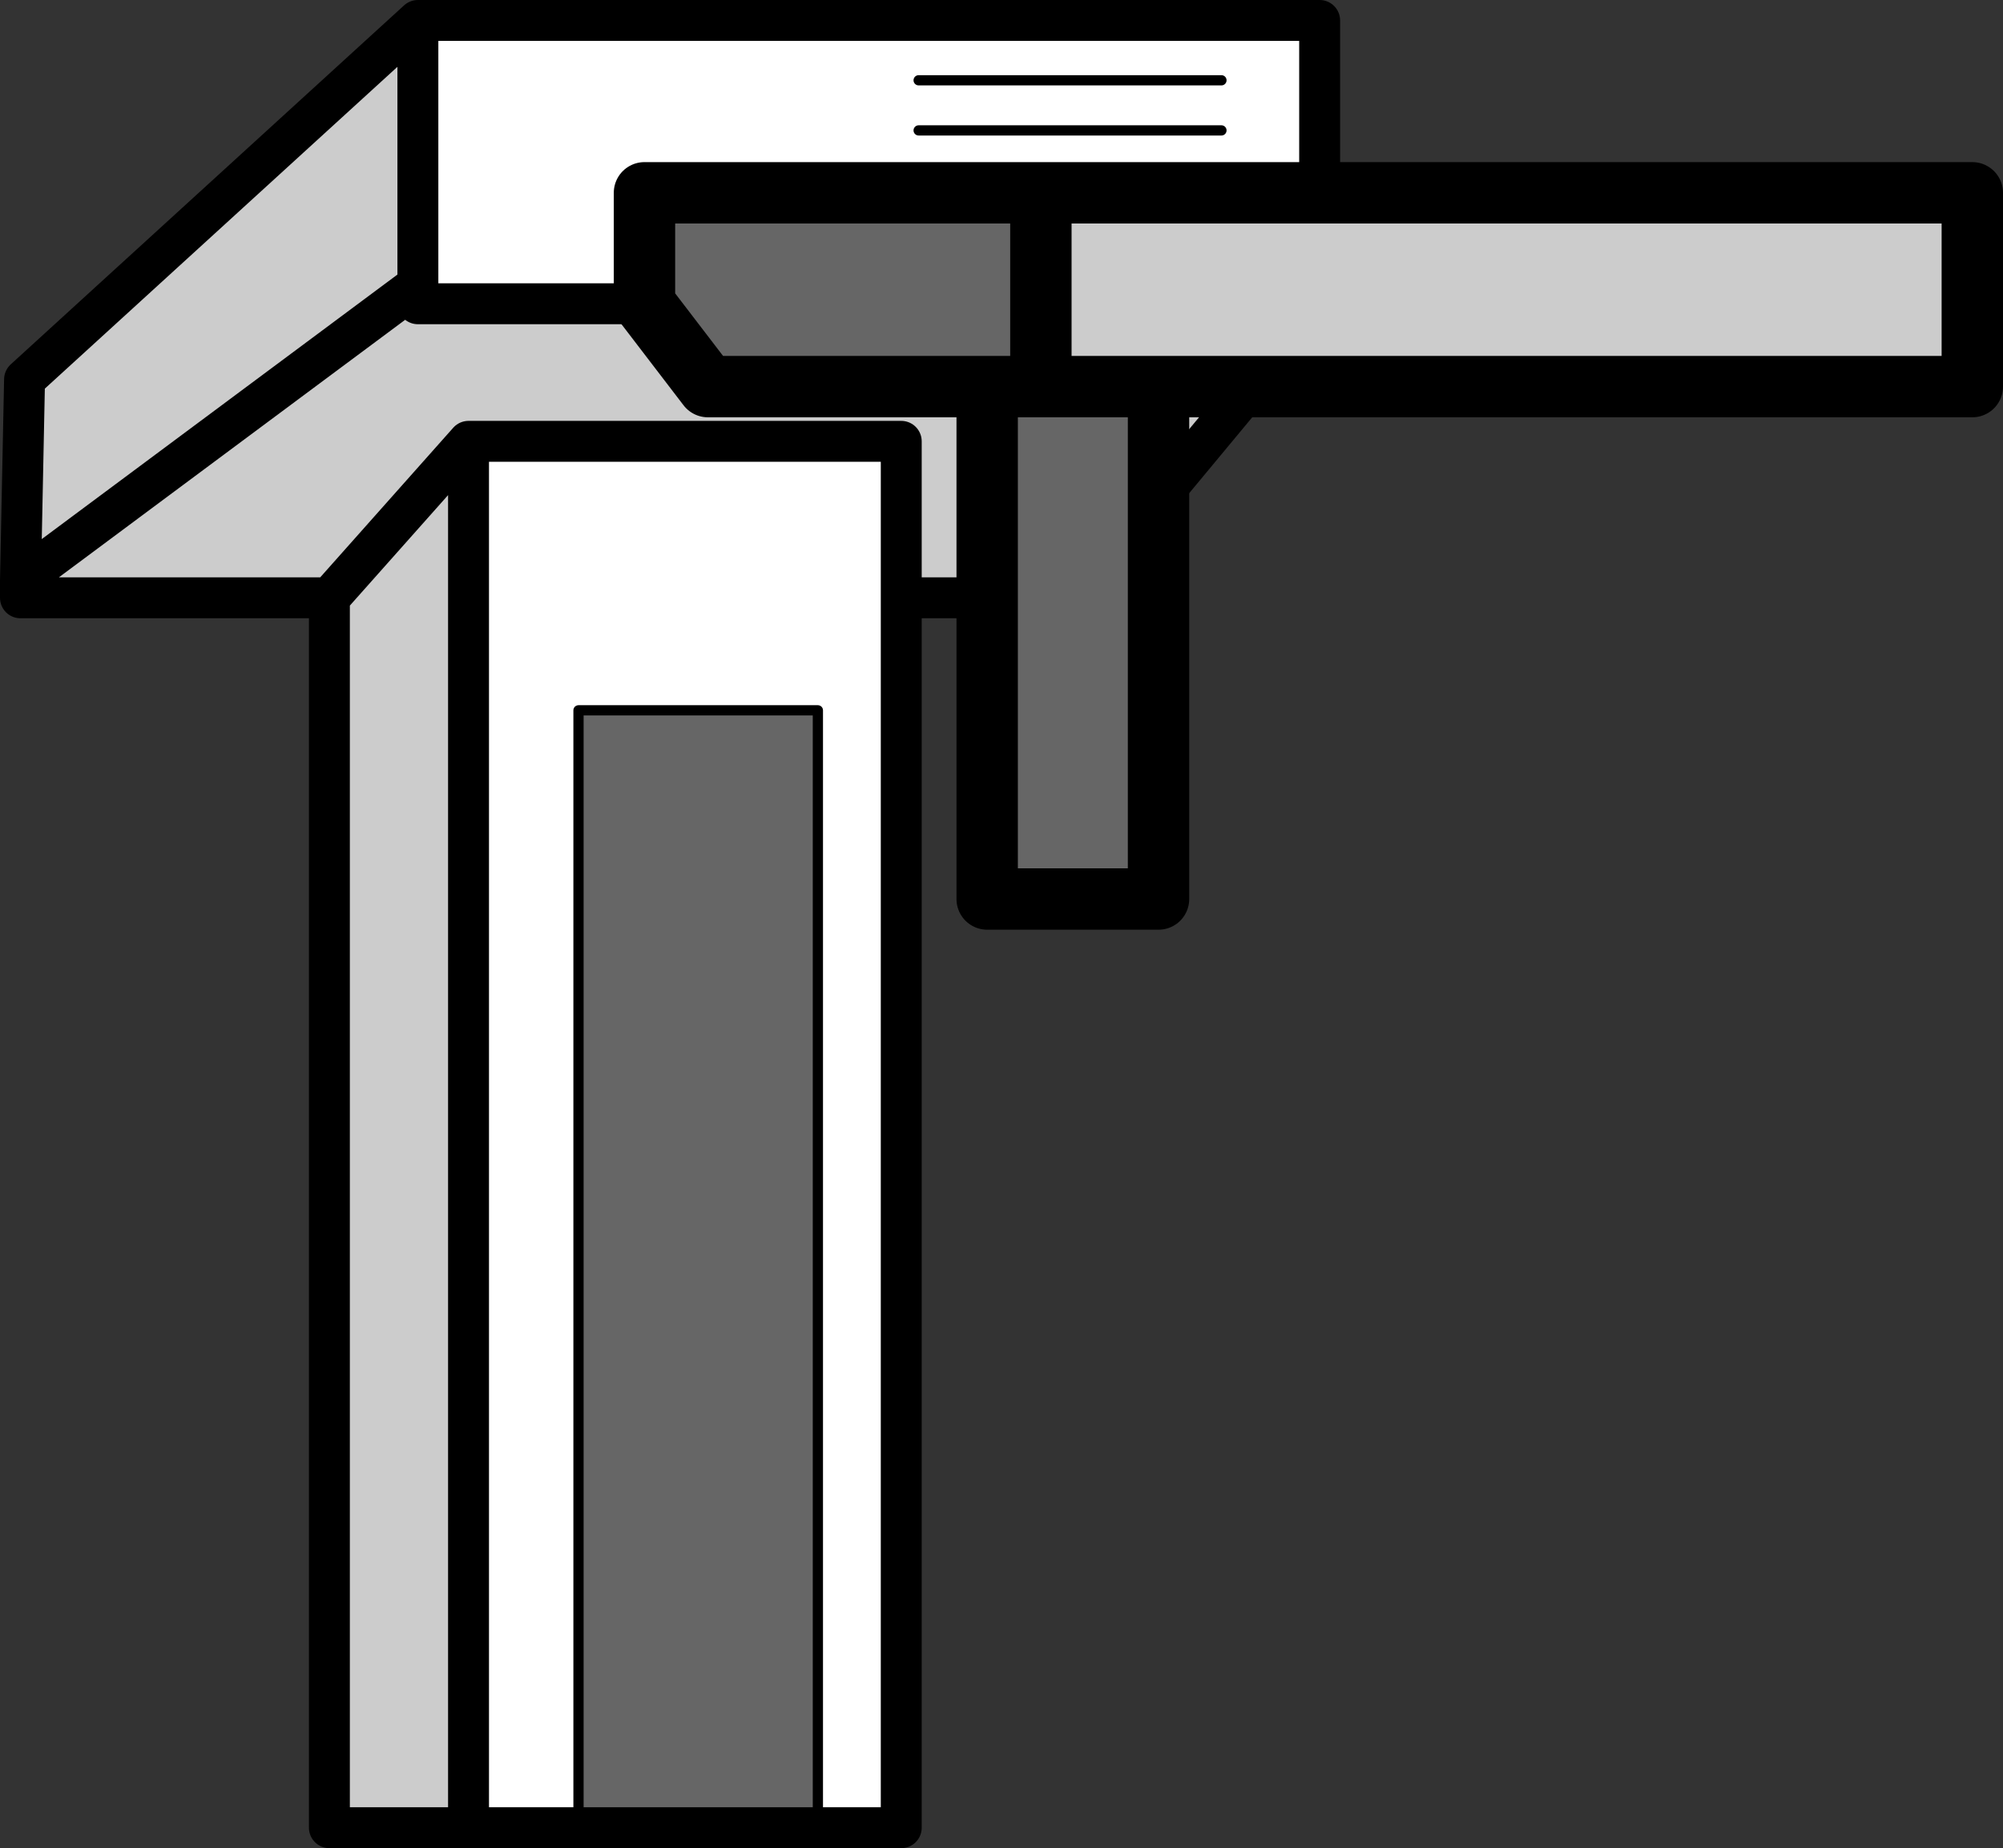
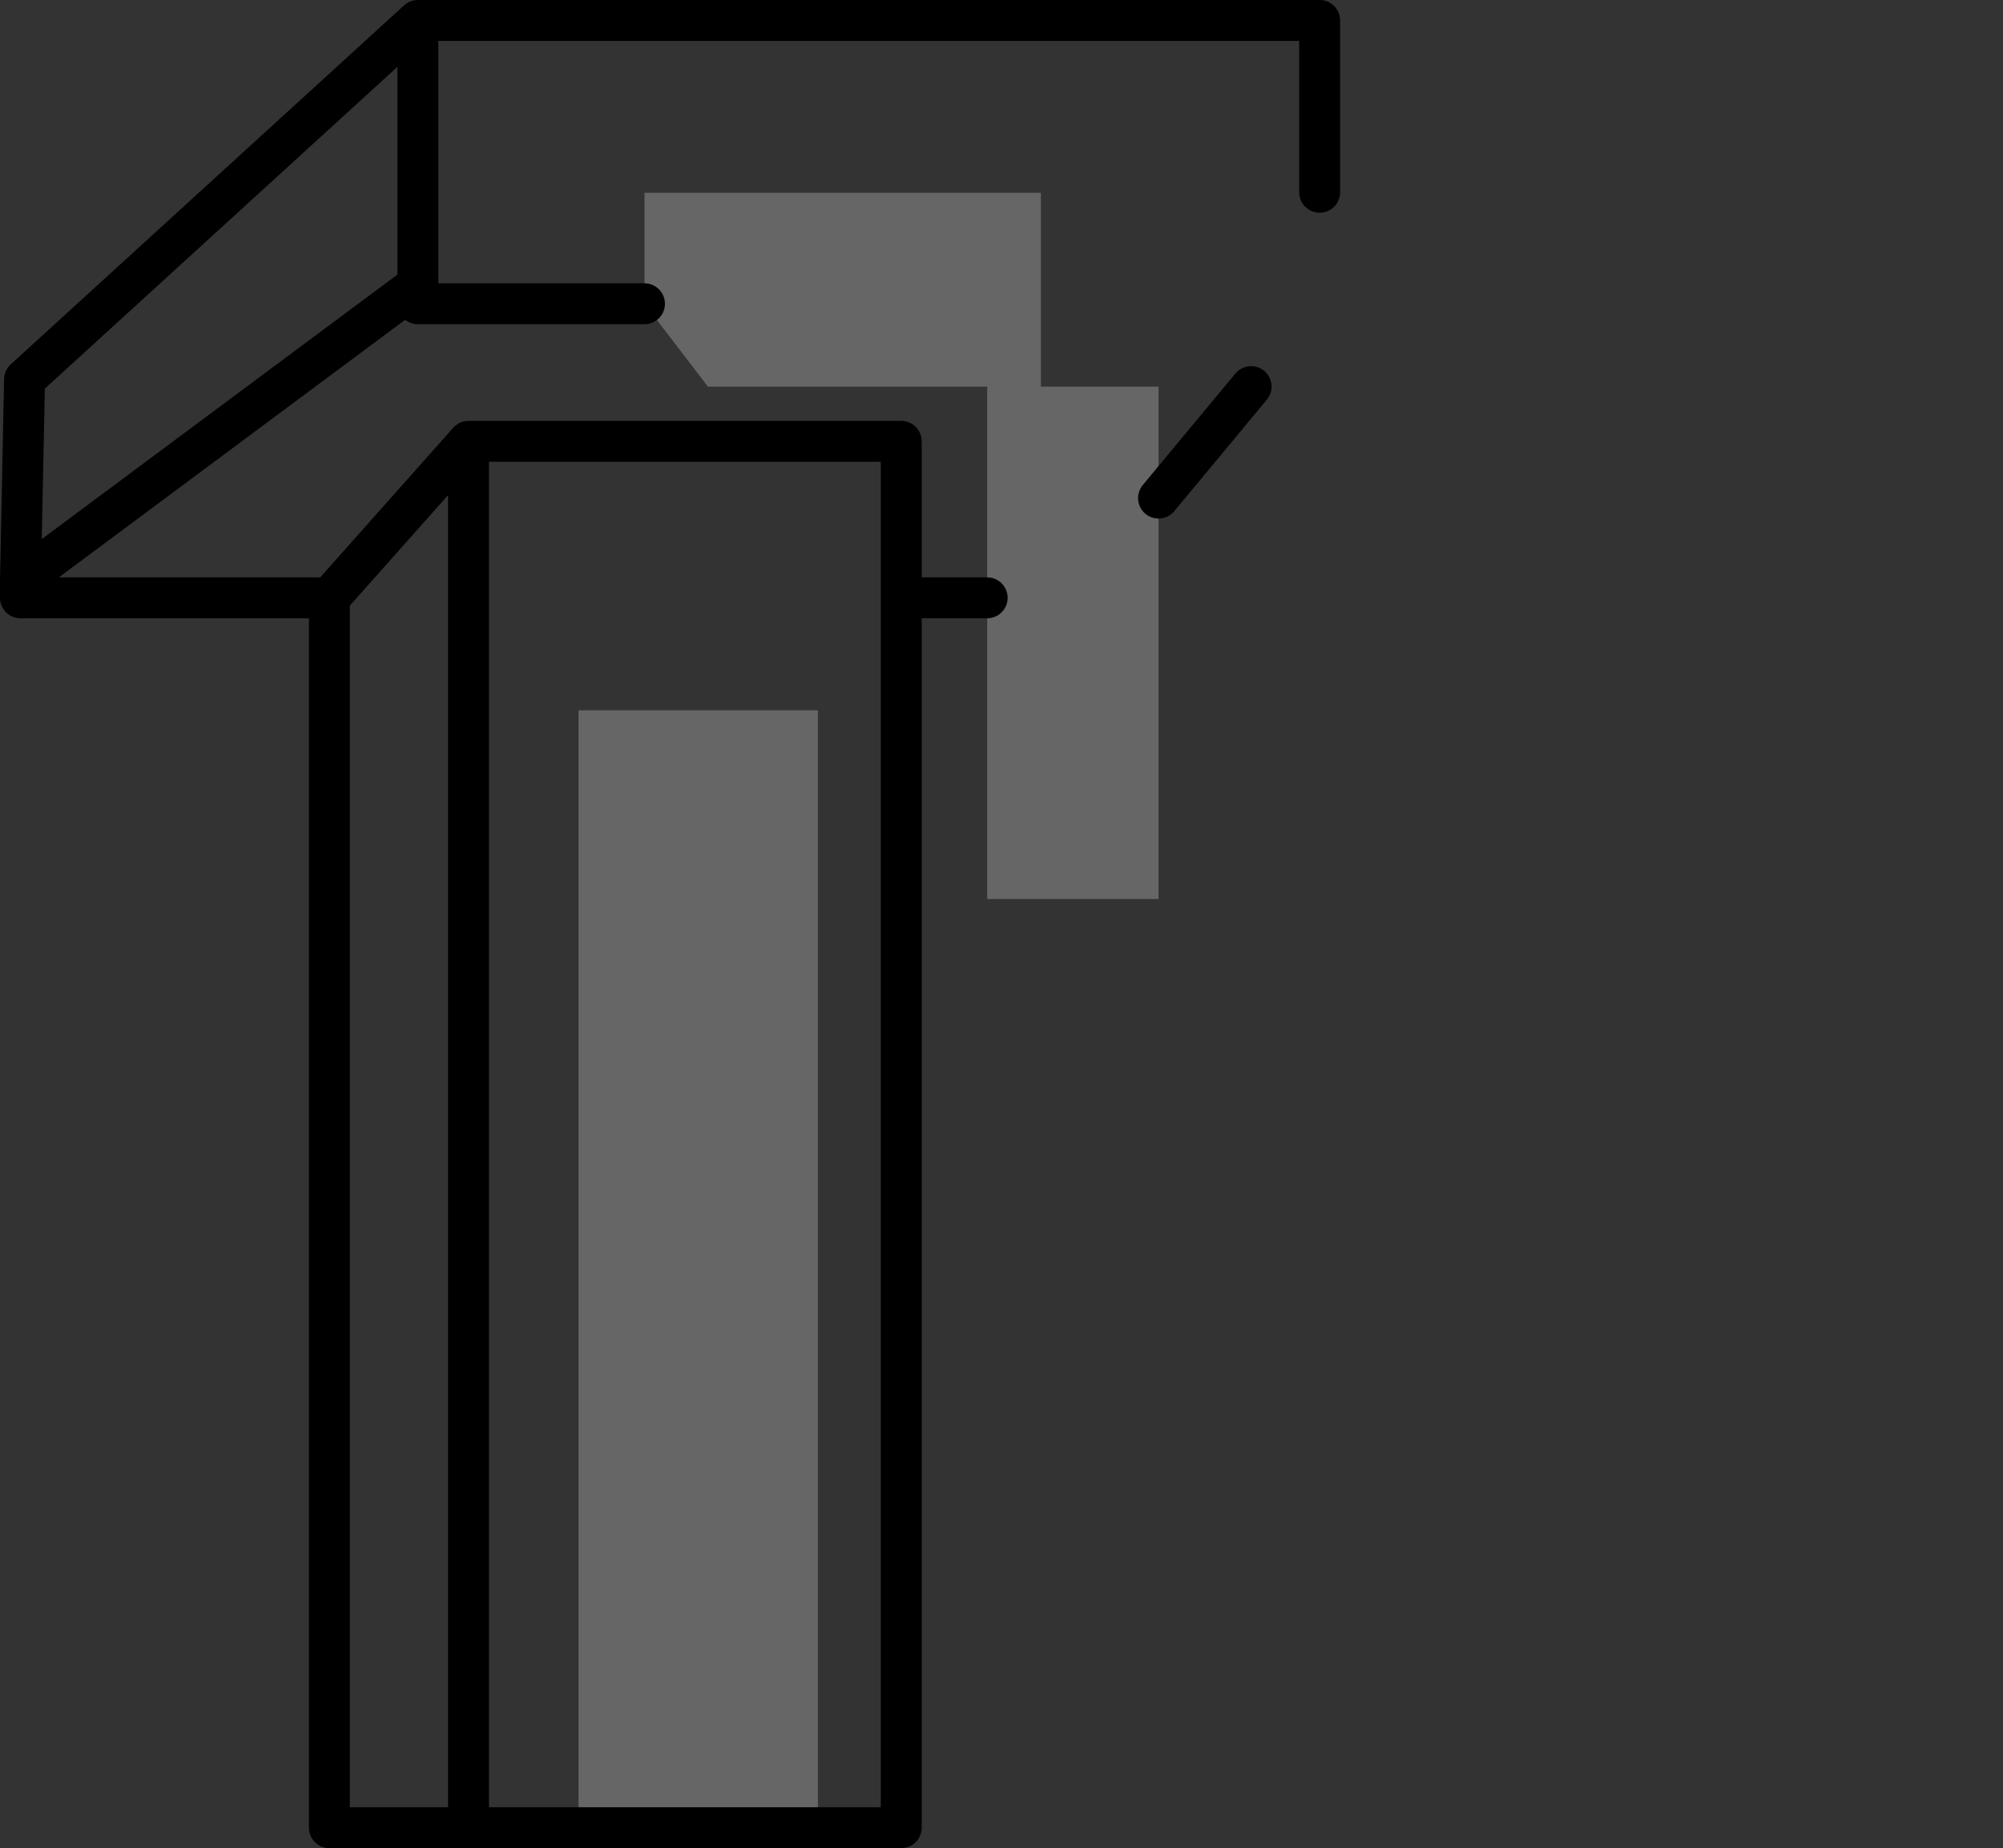
<svg xmlns="http://www.w3.org/2000/svg" height="180.7px" width="195.8px">
  <rect width="100%" height="100%" fill="#333333" stroke="none" />
  <g transform="matrix(1.0, 0.0, 0.0, 1.0, -107.65, -158.1)">
-     <path d="M236.65 176.9 L170.65 176.9 170.65 176.95 170.65 187.8 148.5 187.8 148.5 185.95 148.5 160.1 236.65 160.1 236.65 176.9 M195.75 216.55 L195.75 336.8 187.6 336.8 187.6 227.55 164.2 227.55 164.2 336.8 153.45 336.8 153.45 201.25 195.75 201.25 195.75 216.55 M197.45 165.95 L227.05 165.95 197.45 165.95 M197.45 170.85 L227.05 170.85 197.45 170.85 M197.45 175.8 L227.05 175.8 197.45 175.8" fill="#ffffff" fill-rule="evenodd" stroke="none" />
-     <path d="M148.5 160.1 L148.5 185.95 148.5 187.8 170.65 187.8 176.85 195.9 204.15 195.9 204.15 216.55 195.75 216.55 195.75 201.25 153.45 201.25 139.85 216.55 153.45 201.25 153.45 336.8 139.85 336.8 139.85 216.55 109.65 216.55 109.65 214.85 110.05 195.2 148.5 160.1 M209.4 176.95 L300.45 176.95 300.45 195.9 229.95 195.9 220.9 206.8 220.9 195.9 209.4 195.9 209.4 176.95 M229.95 195.9 L220.9 195.9 229.95 195.9 M109.65 214.85 L148.5 185.95 109.65 214.85" fill="#cccccc" fill-rule="evenodd" stroke="none" />
    <path d="M170.65 187.8 L170.65 176.95 209.4 176.95 209.4 195.9 220.9 195.9 220.9 206.8 220.9 246.0 204.15 246.0 204.15 216.55 204.15 195.9 176.85 195.9 170.65 187.8 M187.6 336.8 L164.2 336.8 164.2 227.55 187.6 227.55 187.6 336.8 M204.15 195.9 L209.4 195.9 204.15 195.9" fill="#666666" fill-rule="evenodd" stroke="none" />
    <path d="M236.65 176.9 L236.65 160.1 148.5 160.1 148.5 185.95 148.5 187.8 170.65 187.8 M229.95 195.9 L220.9 206.8 M204.15 216.55 L195.75 216.55 195.75 336.8 187.6 336.8 164.2 336.8 153.45 336.8 139.85 336.8 139.85 216.55 109.65 216.55 109.65 214.85 110.05 195.2 148.5 160.1 M139.85 216.55 L153.45 201.25 195.75 201.25 195.75 216.55 M153.45 336.8 L153.45 201.25 M148.5 185.95 L109.65 214.85" fill="none" stroke="#000000" stroke-linecap="round" stroke-linejoin="round" stroke-width="4.0" />
-     <path d="M227.05 175.8 L197.45 175.8 M227.05 170.85 L197.45 170.85 M227.05 165.95 L197.45 165.95 M187.6 336.8 L187.6 227.55 164.2 227.55 164.2 336.8" fill="none" stroke="#000000" stroke-linecap="round" stroke-linejoin="round" stroke-width="1.0" />
-     <path d="M170.65 187.8 L170.65 176.95 209.4 176.95 300.45 176.95 300.45 195.9 229.95 195.9 220.9 195.9 220.9 206.8 220.9 246.0 204.15 246.0 204.15 216.55 204.15 195.9 176.85 195.9 170.65 187.8 M209.4 176.95 L209.4 195.9 220.9 195.9 M209.4 195.9 L204.15 195.9" fill="none" stroke="#000000" stroke-linecap="round" stroke-linejoin="round" stroke-width="6.0" />
  </g>
</svg>